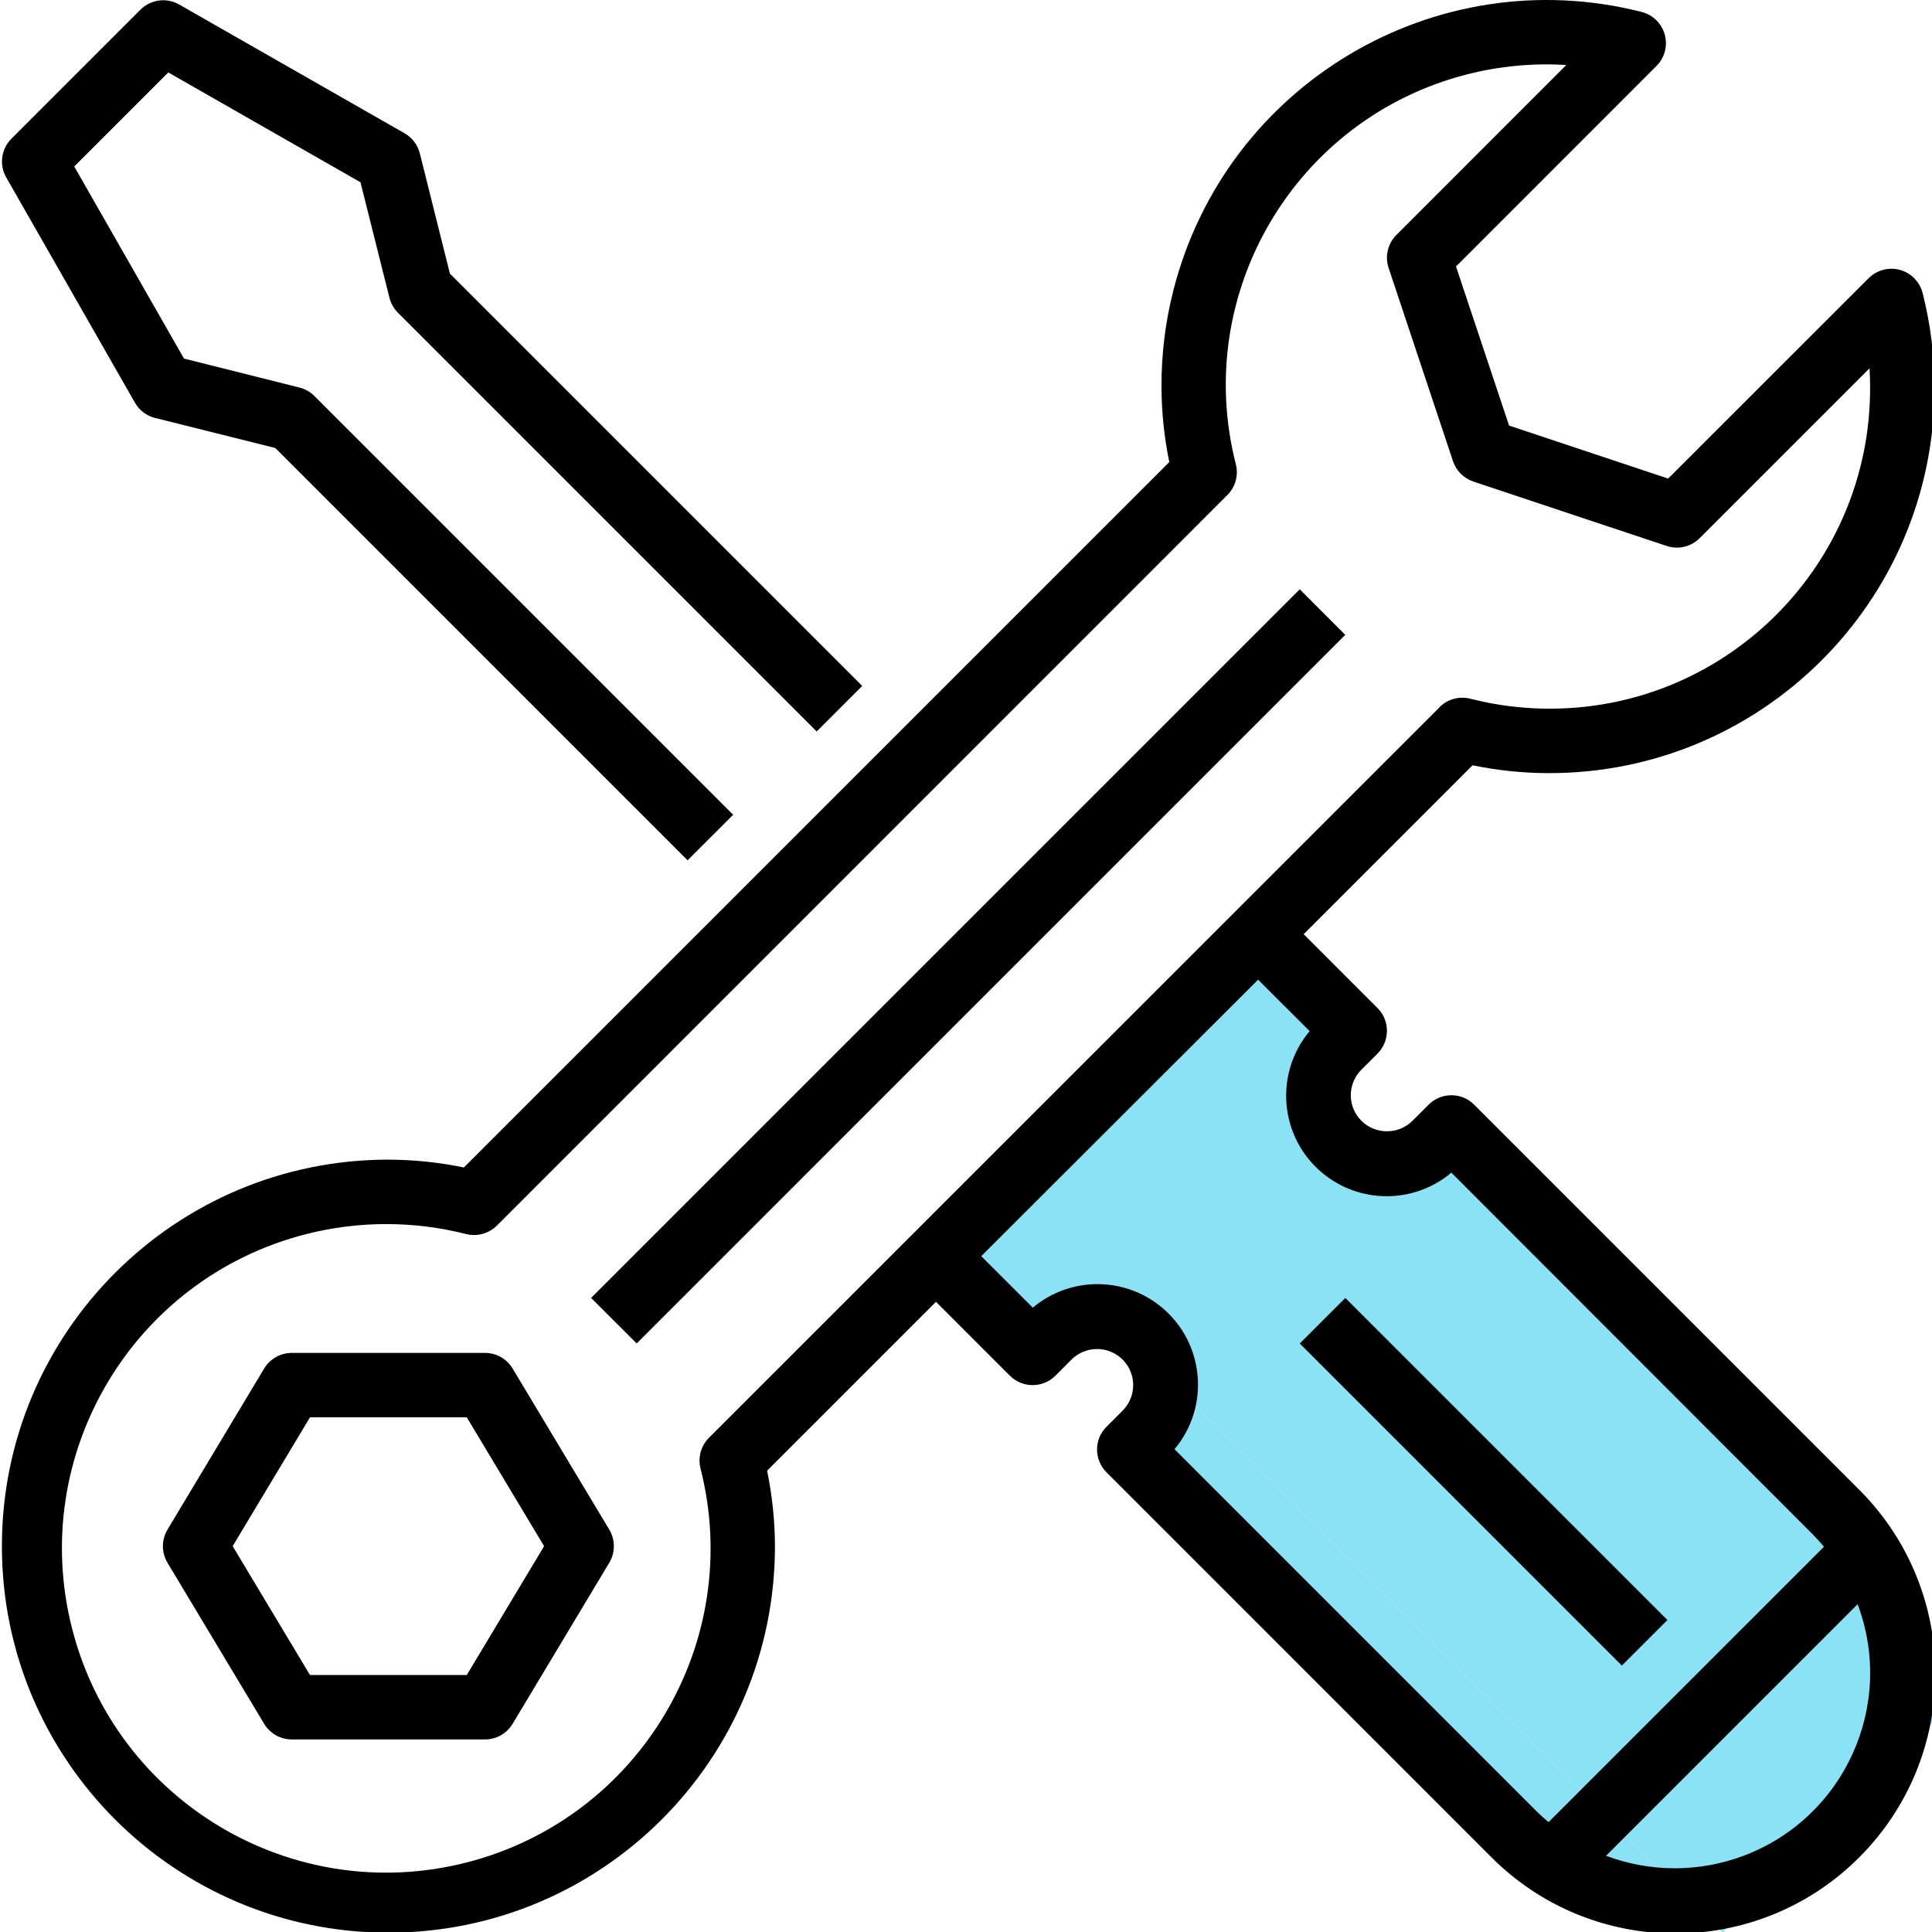
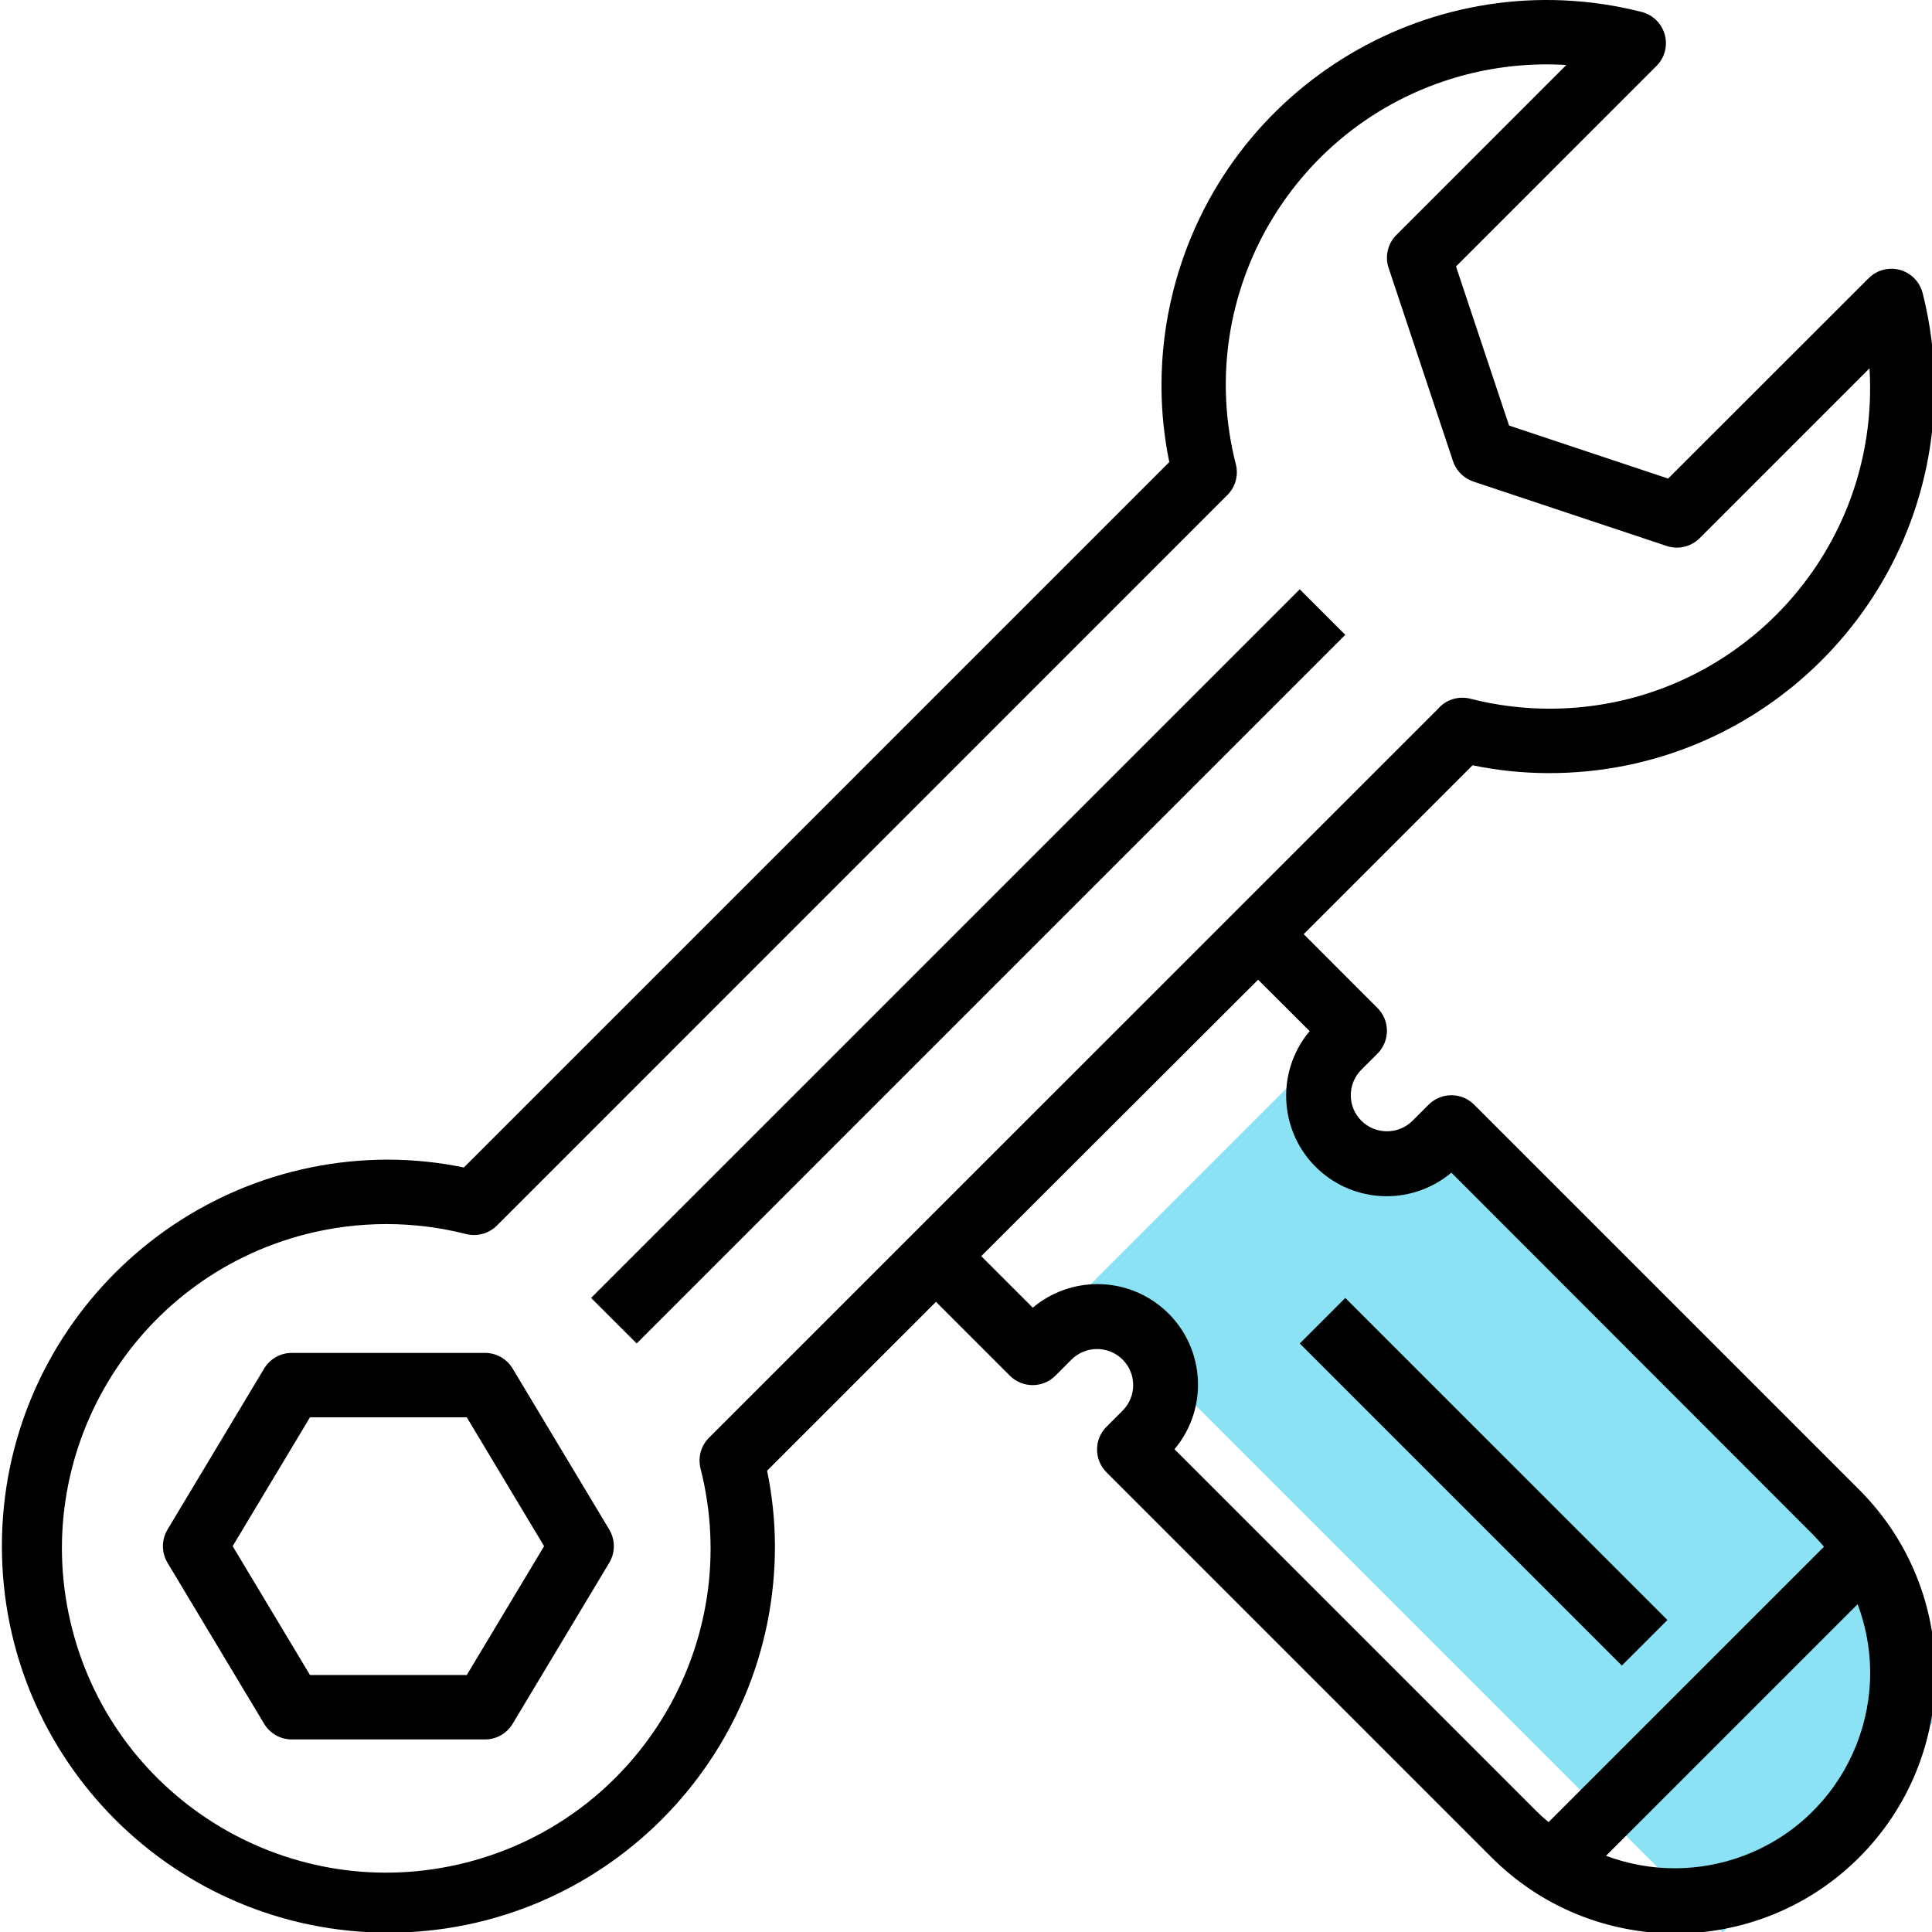
<svg xmlns="http://www.w3.org/2000/svg" width="54" height="54" viewBox="0 0 54 54" fill="none">
  <g clip-path="url(#clip0)">
    <rect x="30.258" y="36.121" width="8.448" height="25.302" transform="rotate(-45 30.258 36.121)" fill="#18C6EC" fill-opacity="0.5" />
-     <rect x="31.214" y="39.727" width="1.873" height="19.994" transform="rotate(-45 31.214 39.727)" fill="#18C6EC" fill-opacity="0.5" />
    <rect x="38.924" y="32.842" width="1.264" height="19.994" transform="rotate(-45 38.924 32.842)" fill="#18C6EC" fill-opacity="0.5" />
-     <rect x="35.425" y="26.683" width="3.024" height="11.999" transform="rotate(45 35.425 26.683)" fill="#18C6EC" fill-opacity="0.5" />
-     <path d="M0.171 4.954L3.772 11.256C3.894 11.469 4.097 11.623 4.335 11.682L7.695 12.522L19.218 24.046L20.492 22.773L8.788 11.069C8.673 10.954 8.528 10.872 8.37 10.832L5.142 10.022L2.075 4.654L4.704 2.025L10.075 5.094L10.885 8.322C10.925 8.481 11.007 8.626 11.122 8.741L22.826 20.445L24.099 19.172L12.575 7.648L11.735 4.29C11.676 4.052 11.522 3.848 11.309 3.726L5.006 0.125C4.655 -0.075 4.213 -0.016 3.926 0.27L0.325 3.871C0.035 4.156 -0.028 4.599 0.171 4.954Z" fill="black" />
    <path d="M37.601 17.744L17.795 37.55L16.521 36.277L36.328 16.471L37.601 17.744Z" fill="black" />
    <path d="M14.328 38.251C14.165 37.98 13.873 37.814 13.556 37.814H8.155C7.839 37.814 7.546 37.98 7.383 38.251L4.682 42.752C4.511 43.038 4.511 43.394 4.682 43.68L7.383 48.181C7.546 48.452 7.839 48.618 8.155 48.618H13.556C13.873 48.618 14.165 48.452 14.328 48.181L17.029 43.68C17.2 43.394 17.2 43.038 17.029 42.752L14.328 38.251ZM13.047 46.817H8.664L6.503 43.216L8.664 39.615H13.047L15.208 43.216L13.047 46.817Z" fill="black" />
    <path d="M46.605 45.28L45.331 46.553L36.329 37.551L37.602 36.278L46.605 45.28Z" fill="black" />
    <path d="M43.267 21.609C49.213 21.629 54.05 16.825 54.07 10.879C54.073 9.973 53.962 9.072 53.739 8.195C53.619 7.712 53.131 7.418 52.648 7.538C52.49 7.578 52.345 7.66 52.23 7.775L46.625 13.376L42.179 11.894L40.696 7.448L46.3 1.843C46.652 1.491 46.651 0.921 46.299 0.57C46.184 0.454 46.038 0.371 45.878 0.332C40.111 -1.128 34.254 2.363 32.793 8.129C32.571 9.003 32.461 9.903 32.464 10.805C32.466 11.514 32.539 12.221 32.682 12.915L12.966 32.631C12.272 32.488 11.565 32.415 10.857 32.412C4.89 32.412 0.053 37.249 0.053 43.216C0.053 49.183 4.89 54.019 10.857 54.019C16.823 54.019 21.66 49.183 21.66 43.216C21.658 42.507 21.584 41.801 21.441 41.106L26.161 36.386L28.226 38.451C28.577 38.802 29.147 38.802 29.499 38.451L29.949 38C30.344 37.608 30.982 37.608 31.377 38C31.771 38.394 31.772 39.032 31.378 39.427C31.378 39.427 31.377 39.428 31.377 39.428L30.927 39.878C30.575 40.23 30.575 40.8 30.927 41.151L41.666 51.891C44.491 54.742 49.092 54.762 51.942 51.938C54.792 49.113 54.813 44.512 51.989 41.662C51.973 41.646 51.958 41.631 51.942 41.615L41.203 30.876C40.851 30.524 40.281 30.524 39.93 30.876L39.48 31.326C39.084 31.718 38.447 31.718 38.051 31.326C37.657 30.932 37.656 30.294 38.05 29.9C38.05 29.899 38.051 29.899 38.051 29.898L38.502 29.448C38.853 29.096 38.853 28.526 38.502 28.175L36.438 26.11L41.158 21.39C41.852 21.533 42.558 21.607 43.267 21.609ZM46.804 52.219C46.15 52.218 45.502 52.1 44.889 51.87L51.921 44.838C52.982 47.661 51.554 50.809 48.732 51.87C48.116 52.101 47.463 52.22 46.804 52.219ZM36.605 28.82C35.608 30.009 35.764 31.782 36.953 32.779C37.999 33.654 39.522 33.654 40.566 32.776L50.669 42.888C50.779 42.998 50.882 43.114 50.981 43.232L43.283 50.929C43.165 50.831 43.049 50.728 42.939 50.618L32.828 40.506C33.825 39.317 33.669 37.544 32.48 36.548C31.434 35.672 29.911 35.673 28.867 36.55L27.426 35.11L35.164 27.383L36.605 28.82ZM40.24 19.765L19.817 40.185C19.593 40.408 19.503 40.733 19.579 41.04C20.814 45.891 17.883 50.824 13.032 52.059C8.182 53.294 3.248 50.363 2.013 45.512C0.778 40.662 3.709 35.728 8.56 34.493C10.028 34.12 11.565 34.12 13.032 34.493C13.339 34.568 13.663 34.478 13.888 34.256L34.306 13.836C34.53 13.612 34.62 13.287 34.543 12.981C33.316 8.187 36.208 3.306 41.002 2.079C41.908 1.848 42.845 1.759 43.778 1.817L39.029 6.568C38.788 6.809 38.704 7.165 38.812 7.489L40.612 12.891C40.702 13.159 40.913 13.37 41.182 13.46L46.584 15.26C46.907 15.368 47.264 15.284 47.505 15.043L52.254 10.294C52.264 10.466 52.27 10.636 52.27 10.805C52.295 15.752 48.306 19.783 43.359 19.808C42.594 19.812 41.832 19.718 41.091 19.528C40.784 19.452 40.459 19.541 40.236 19.765H40.24V19.765Z" fill="black" />
  </g>
  <defs>
    <clipPath id="clip0">
      <rect width="54" height="54" fill="white" />
    </clipPath>
  </defs>
</svg>